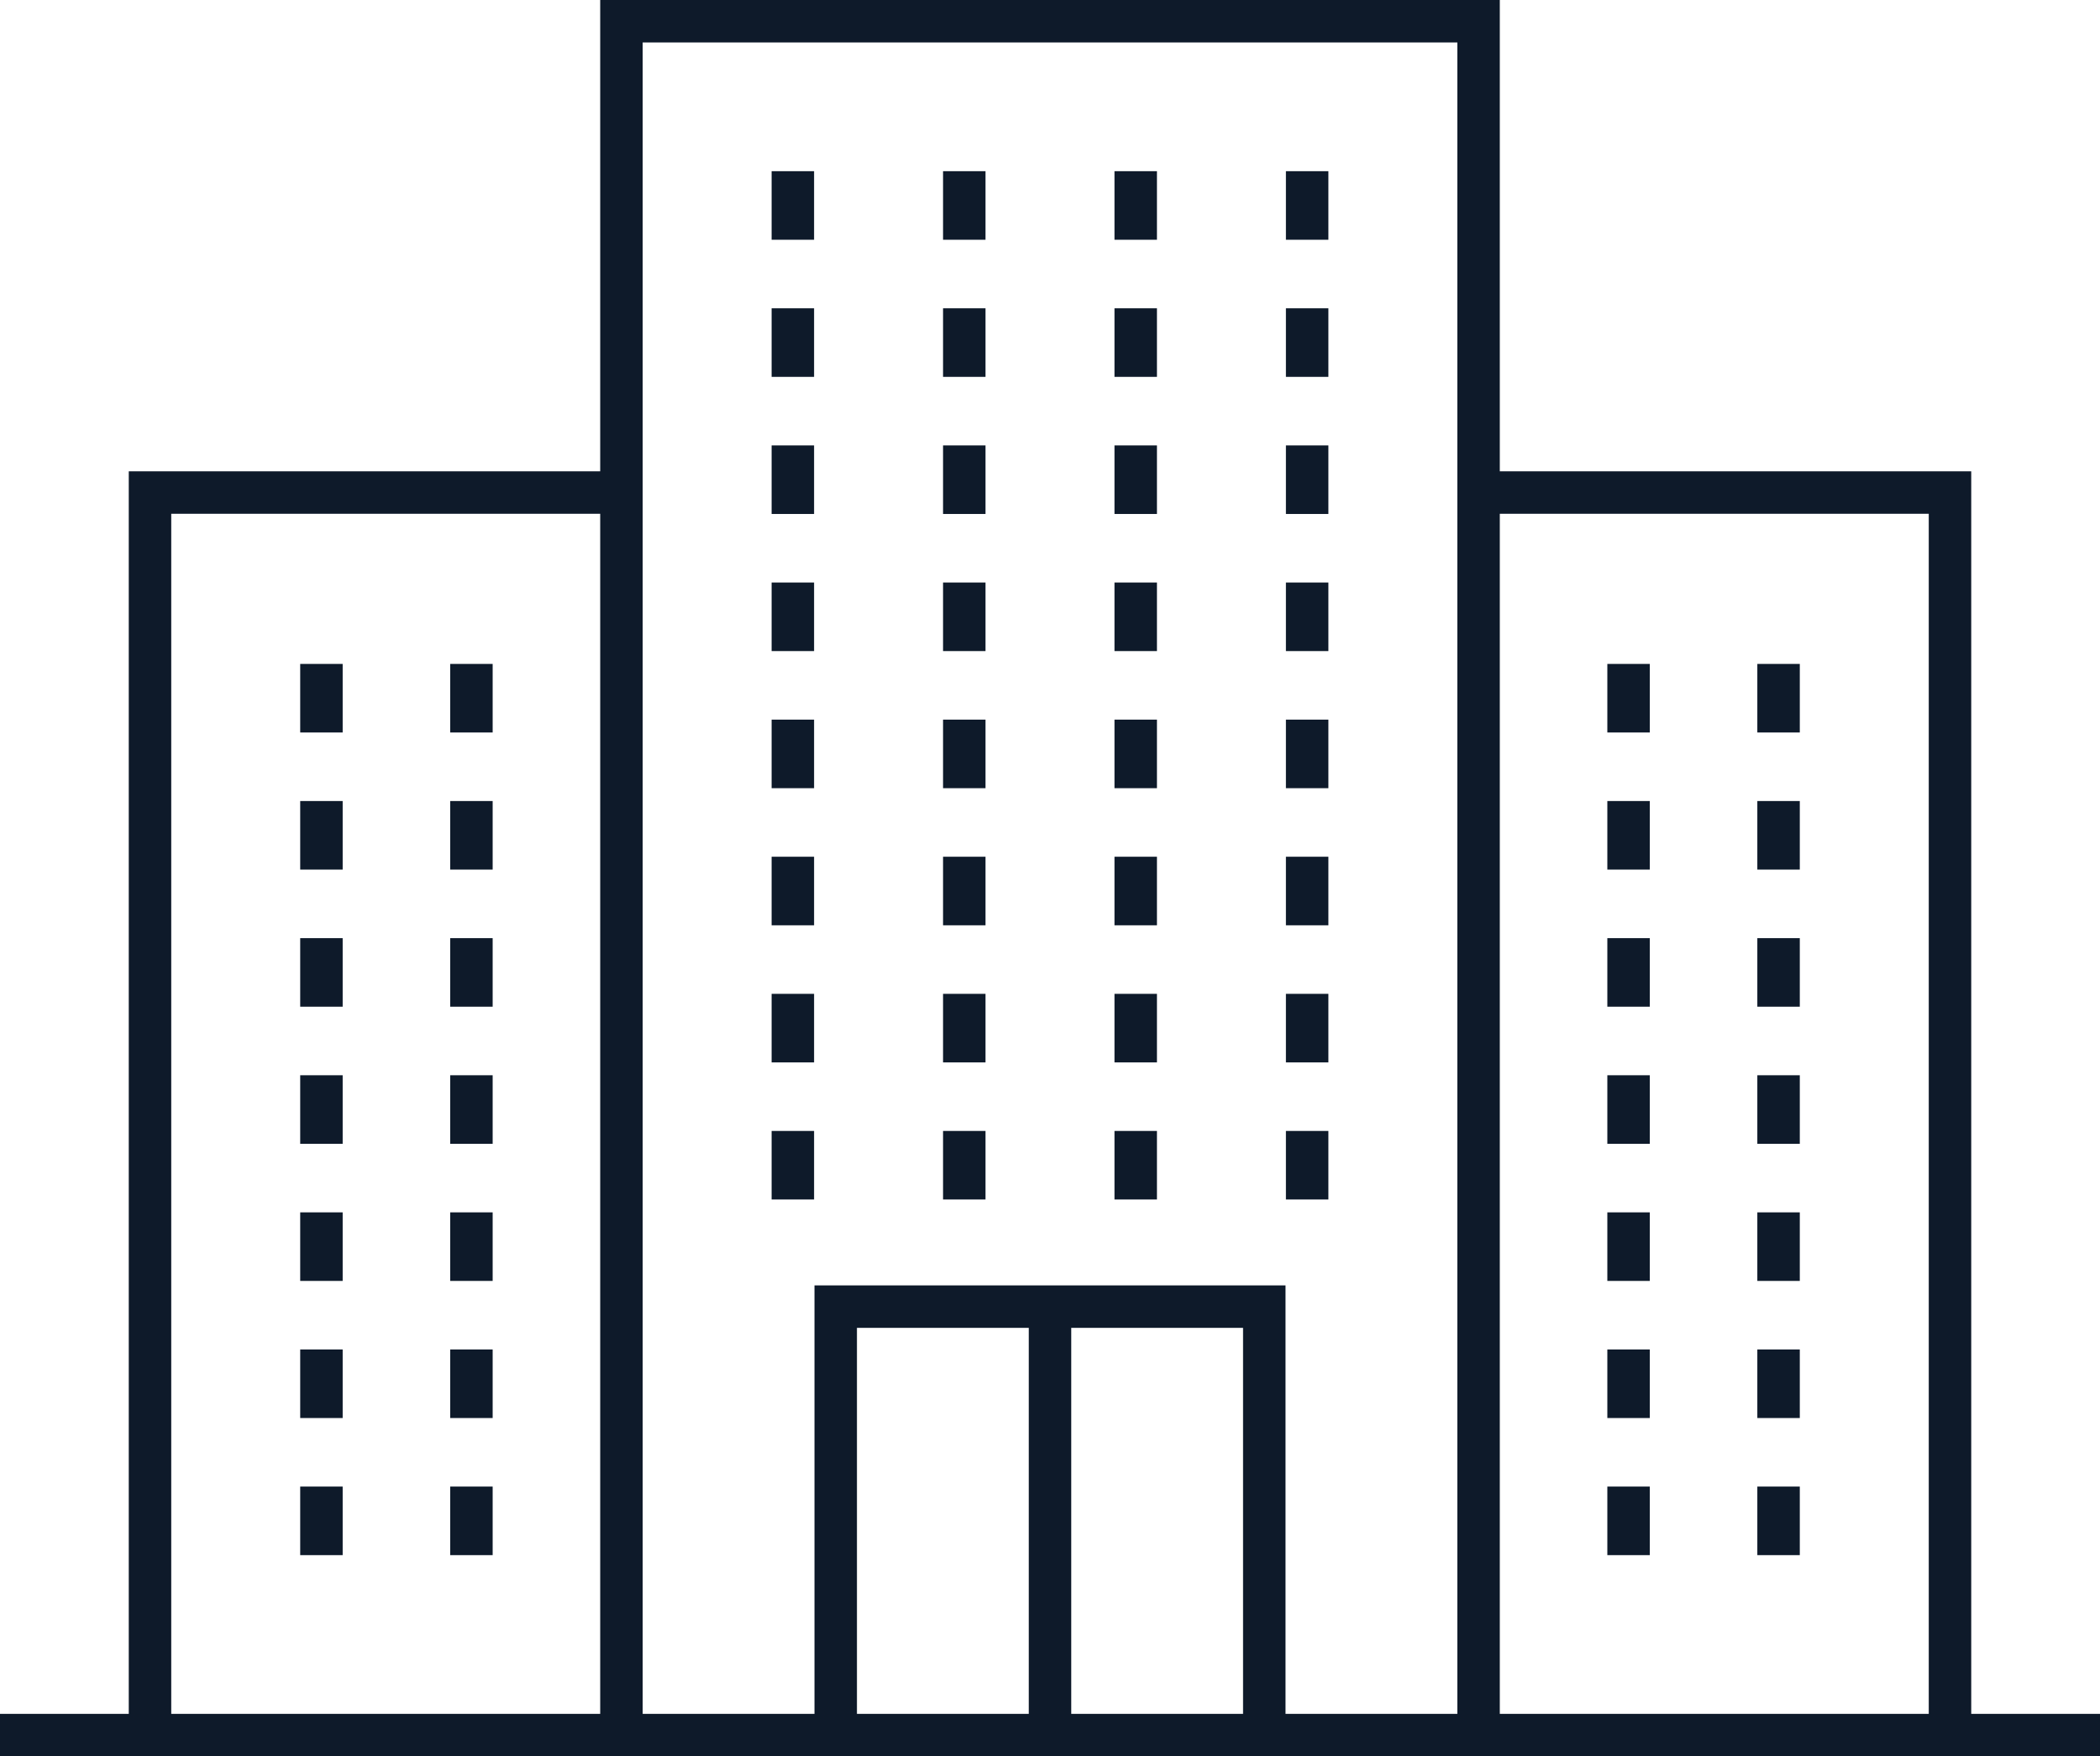
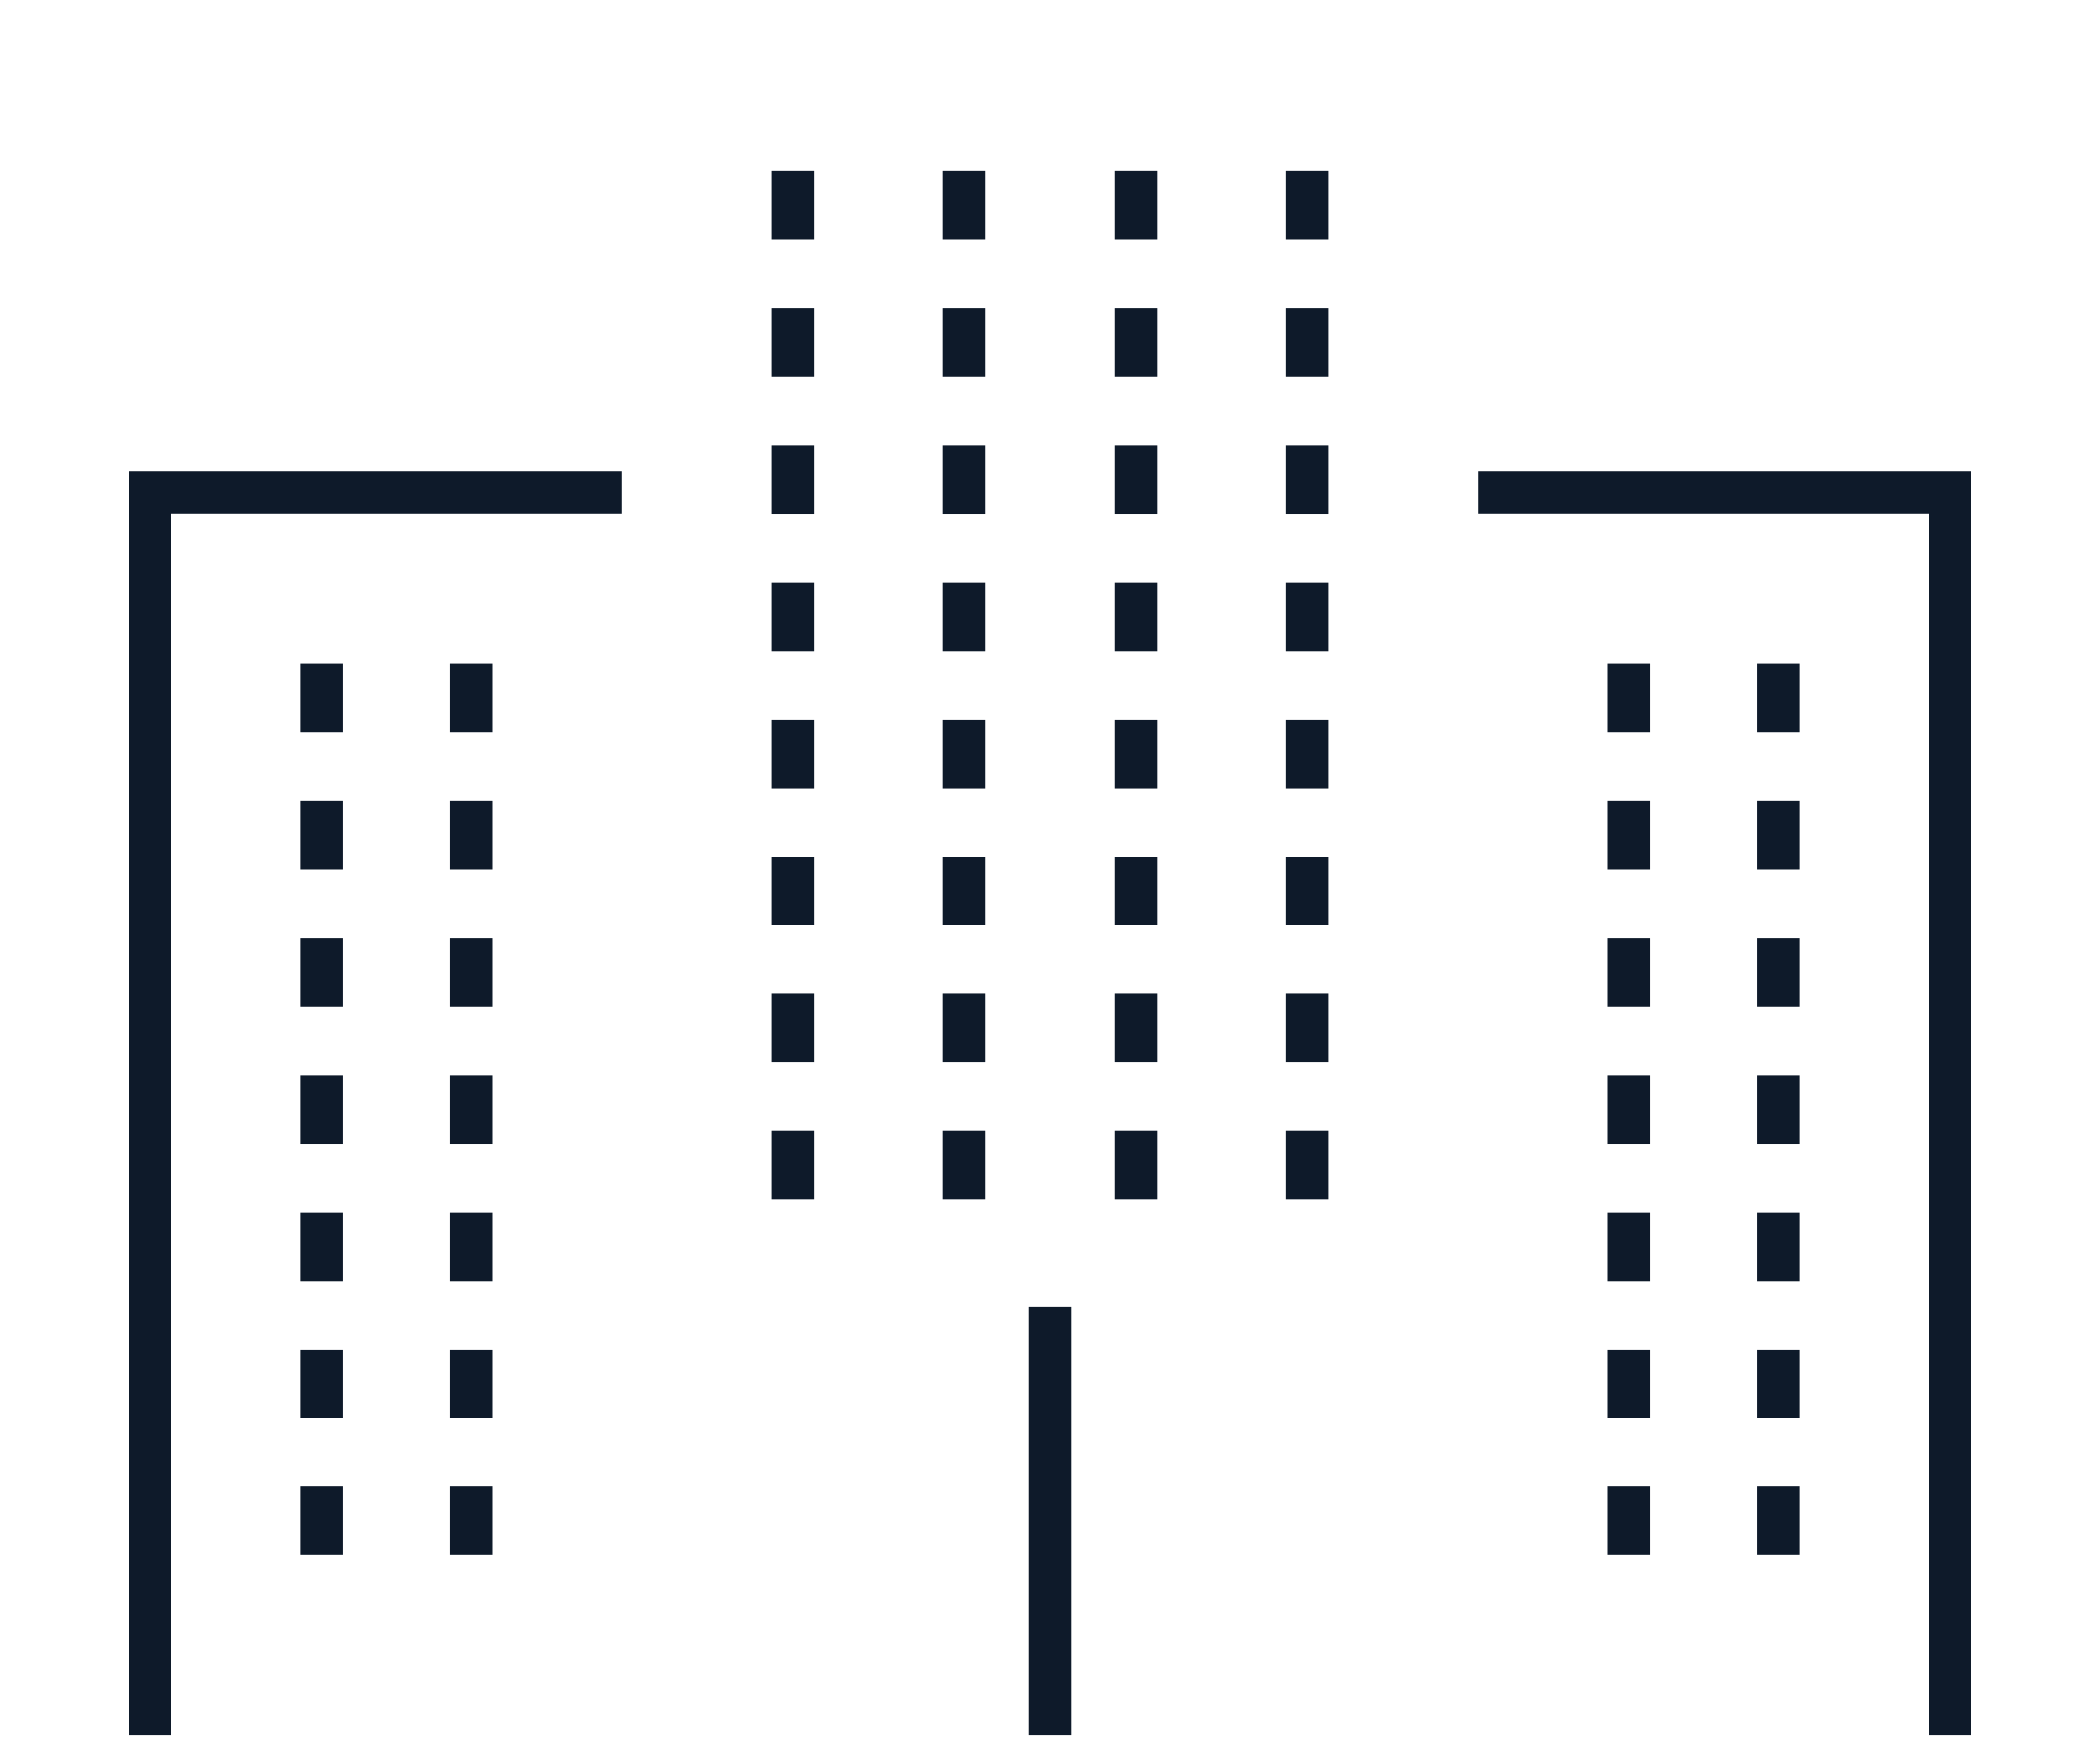
<svg xmlns="http://www.w3.org/2000/svg" id="uuid-163baba8-d0c0-4a7b-af97-677fd57e5d80" data-name="Layer_2" viewBox="0 0 116.36 97.341">
  <g id="uuid-61559645-407d-4266-bf1b-357d0fd7cd4e" data-name="Layer_1">
    <g>
-       <polygon points="83.103 96.164 80.751 96.164 80.751 2.353 35.61 2.353 35.61 96.164 33.257 96.164 33.257 0 83.103 0 83.103 96.164" style="fill: #0e1a2a;" />
      <polygon points="109.225 96.164 106.872 96.164 106.872 28.475 81.927 28.475 81.927 26.122 109.225 26.122 109.225 96.164" style="fill: #0e1a2a;" />
      <polygon points="9.488 96.164 7.135 96.164 7.135 26.122 34.433 26.122 34.433 28.475 9.488 28.475 9.488 96.164" style="fill: #0e1a2a;" />
-       <rect y="94.988" width="116.36" height="2.353" style="fill: #0e1a2a;" />
      <path d="M18.987,86.191h-2.353v-3.8h2.353v3.8ZM18.987,78.592h-2.353v-3.8h2.353v3.8ZM18.987,70.993h-2.353v-3.8h2.353v3.8ZM18.987,63.394h-2.353v-3.8h2.353v3.8ZM18.987,55.795h-2.353v-3.8h2.353v3.8ZM18.987,48.196h-2.353v-3.8h2.353v3.8ZM18.987,40.597h-2.353v-3.8h2.353v3.8Z" style="fill: #0e1a2a;" />
      <path d="M45.108,66.48h-2.353v-3.799h2.353v3.799ZM45.108,58.882h-2.353v-3.8h2.353v3.8ZM45.108,51.283h-2.353v-3.8h2.353v3.8ZM45.108,43.684h-2.353v-3.8h2.353v3.8ZM45.108,36.085h-2.353v-3.8h2.353v3.8ZM45.108,28.486h-2.353v-3.8h2.353v3.8ZM45.108,20.887h-2.353v-3.8h2.353v3.8ZM45.108,13.288h-2.353v-3.8h2.353v3.8Z" style="fill: #0e1a2a;" />
      <path d="M54.607,66.48h-2.353v-3.799h2.353v3.799ZM54.607,58.882h-2.353v-3.8h2.353v3.8ZM54.607,51.283h-2.353v-3.8h2.353v3.8ZM54.607,43.684h-2.353v-3.8h2.353v3.8ZM54.607,36.085h-2.353v-3.8h2.353v3.8ZM54.607,28.486h-2.353v-3.8h2.353v3.8ZM54.607,20.887h-2.353v-3.8h2.353v3.8ZM54.607,13.288h-2.353v-3.8h2.353v3.8Z" style="fill: #0e1a2a;" />
      <path d="M64.106,66.48h-2.353v-3.799h2.353v3.799ZM64.106,58.882h-2.353v-3.8h2.353v3.8ZM64.106,51.283h-2.353v-3.8h2.353v3.8ZM64.106,43.684h-2.353v-3.8h2.353v3.8ZM64.106,36.085h-2.353v-3.8h2.353v3.8ZM64.106,28.486h-2.353v-3.8h2.353v3.8ZM64.106,20.887h-2.353v-3.8h2.353v3.8ZM64.106,13.288h-2.353v-3.8h2.353v3.8Z" style="fill: #0e1a2a;" />
      <path d="M73.605,66.48h-2.353v-3.799h2.353v3.799ZM73.605,58.882h-2.353v-3.8h2.353v3.8ZM73.605,51.283h-2.353v-3.8h2.353v3.8ZM73.605,43.684h-2.353v-3.8h2.353v3.8ZM73.605,36.085h-2.353v-3.8h2.353v3.8ZM73.605,28.486h-2.353v-3.8h2.353v3.8ZM73.605,20.887h-2.353v-3.8h2.353v3.8ZM73.605,13.288h-2.353v-3.8h2.353v3.8Z" style="fill: #0e1a2a;" />
      <path d="M27.298,86.191h-2.353v-3.8h2.353v3.8ZM27.298,78.592h-2.353v-3.8h2.353v3.8ZM27.298,70.993h-2.353v-3.8h2.353v3.8ZM27.298,63.394h-2.353v-3.8h2.353v3.8ZM27.298,55.795h-2.353v-3.8h2.353v3.8ZM27.298,48.196h-2.353v-3.8h2.353v3.8ZM27.298,40.597h-2.353v-3.8h2.353v3.8Z" style="fill: #0e1a2a;" />
      <path d="M91.415,86.191h-2.353v-3.8h2.353v3.8ZM91.415,78.592h-2.353v-3.8h2.353v3.8ZM91.415,70.993h-2.353v-3.8h2.353v3.8ZM91.415,63.394h-2.353v-3.8h2.353v3.8ZM91.415,55.795h-2.353v-3.8h2.353v3.8ZM91.415,48.196h-2.353v-3.8h2.353v3.8ZM91.415,40.597h-2.353v-3.8h2.353v3.8Z" style="fill: #0e1a2a;" />
-       <path d="M99.726,86.191h-2.353v-3.8h2.353v3.8ZM99.726,78.592h-2.353v-3.8h2.353v3.8ZM99.726,70.993h-2.353v-3.8h2.353v3.8ZM99.726,63.394h-2.353v-3.8h2.353v3.8ZM99.726,55.795h-2.353v-3.8h2.353v3.8ZM99.726,48.196h-2.353v-3.8h2.353v3.8ZM99.726,40.597h-2.353v-3.8h2.353v3.8Z" style="fill: #0e1a2a;" />
-       <polygon points="71.23 96.164 68.877 96.164 68.877 73.594 47.483 73.594 47.483 96.164 45.13 96.164 45.13 71.241 71.23 71.241 71.23 96.164" style="fill: #0e1a2a;" />
+       <path d="M99.726,86.191h-2.353v-3.8h2.353v3.8ZM99.726,78.592h-2.353v-3.8h2.353v3.8ZM99.726,70.993h-2.353v-3.8h2.353v3.8ZM99.726,63.394h-2.353v-3.8h2.353v3.8ZM99.726,55.795h-2.353v-3.8h2.353v3.8ZM99.726,48.196h-2.353v-3.8h2.353v3.8ZM99.726,40.597h-2.353v-3.8h2.353Z" style="fill: #0e1a2a;" />
      <rect x="57.004" y="72.417" width="2.353" height="23.747" style="fill: #0e1a2a;" />
    </g>
  </g>
</svg>